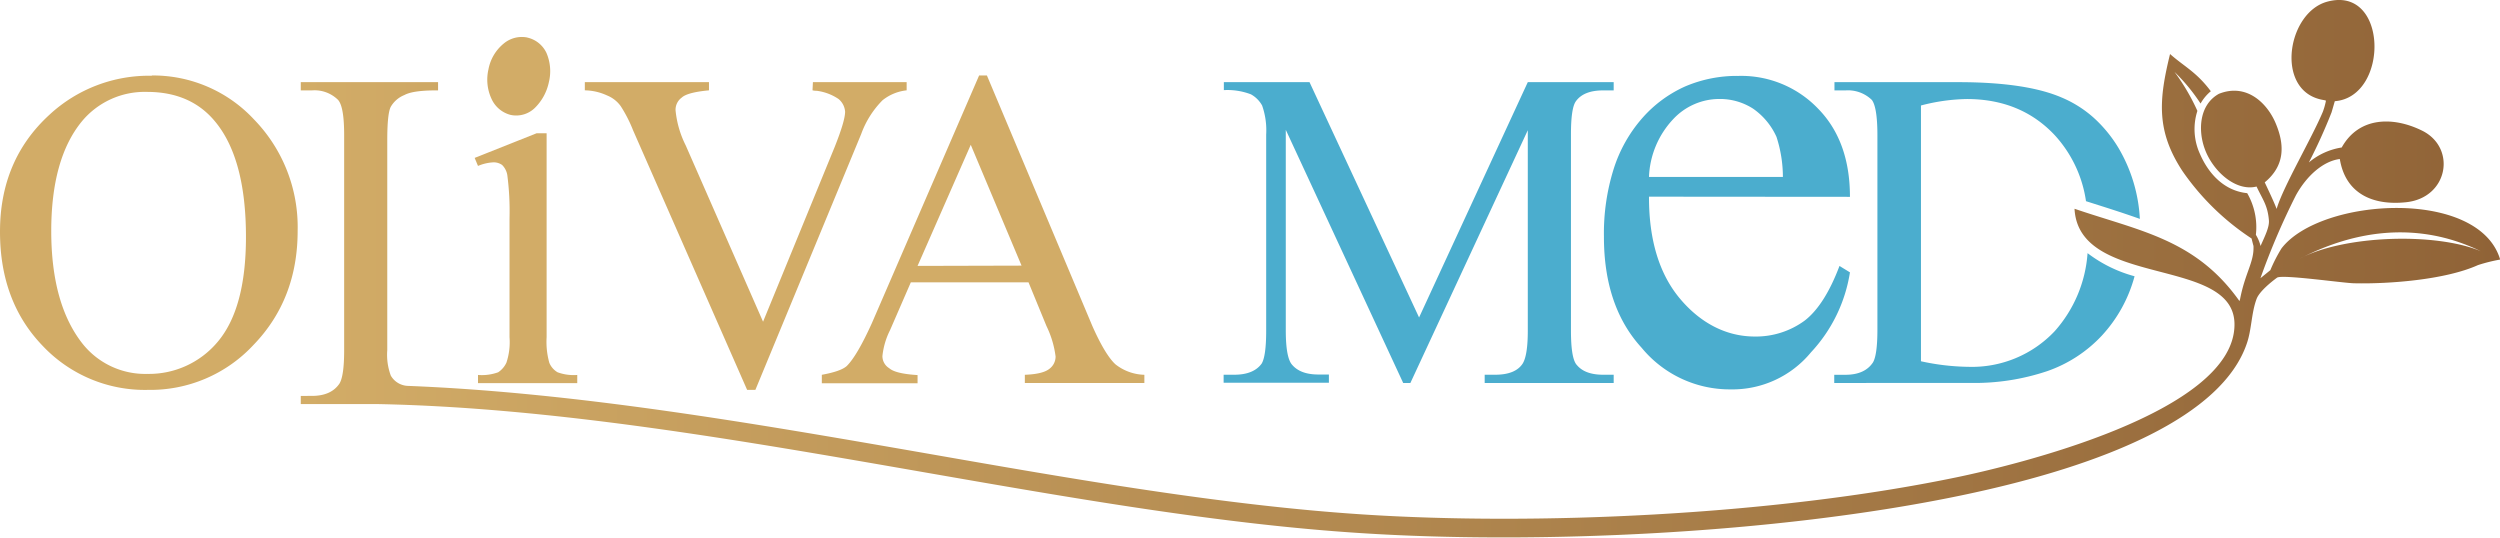
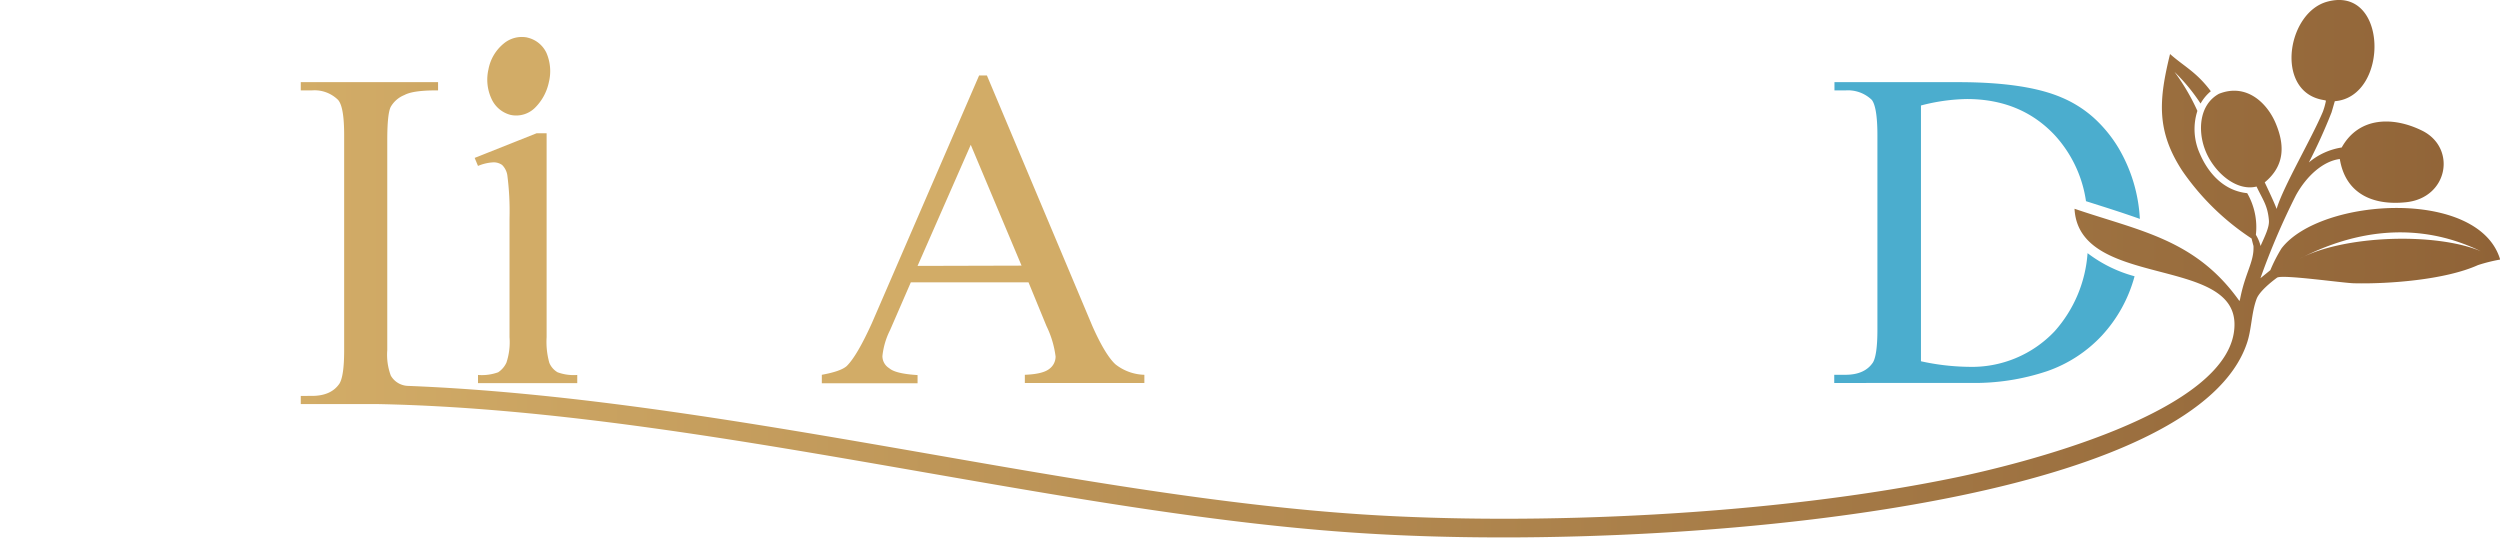
<svg xmlns="http://www.w3.org/2000/svg" id="Réteg_1" data-name="Réteg 1" viewBox="0 0 448.85 96.51">
  <defs>
    <style>.cls-1{fill:#d2ac67;}.cls-1,.cls-2,.cls-3{fill-rule:evenodd;}.cls-2{fill:#4badce;}.cls-3{fill:url(#Névtelen_színátmenet_5);}</style>
    <linearGradient id="Névtelen_színátmenet_5" x1="54.01" y1="48.26" x2="448.85" y2="48.26" gradientUnits="userSpaceOnUse">
      <stop offset="0" stop-color="#d2ac67" />
      <stop offset="1" stop-color="#906337" />
    </linearGradient>
  </defs>
-   <path class="cls-1" d="M26.39,16.5A14.64,14.64,0,0,0,14.7,21.79Q9.21,28.48,9.2,41.46q0,13.17,5.66,20.3a14.37,14.37,0,0,0,11.61,5.37,16.08,16.08,0,0,0,12.69-5.85q5-6,5-18.74,0-14-5.5-20.67c-2.92-3.57-7-5.37-12.25-5.37m.86-2.95a24.77,24.77,0,0,1,18.33,7.89,27.72,27.72,0,0,1,7.84,20q0,12.28-7.92,20.48A25.29,25.29,0,0,1,26.57,70,25.22,25.22,0,0,1,7.64,62.07Q0,54.14,0,41.6q0-12.87,8.88-21a26.28,26.28,0,0,1,18.37-7" />
  <path class="cls-1" d="M98.14,23.93V60.54a14,14,0,0,0,.48,4.58,3.5,3.5,0,0,0,1.49,1.72,8.4,8.4,0,0,0,3.53.48v1.47H85.82V67.32a8.65,8.65,0,0,0,3.62-.48,4.2,4.2,0,0,0,1.48-1.72,11.65,11.65,0,0,0,.56-4.56V39.18a49.73,49.73,0,0,0-.4-7.76,3.33,3.33,0,0,0-.93-1.8,2.6,2.6,0,0,0-1.64-.47,8.2,8.2,0,0,0-2.69.64l-.6-1.44,11.11-4.42Z" />
  <path class="cls-1" d="M94.65,6.74A5,5,0,0,1,98.11,9.5a8.3,8.3,0,0,1,.43,5.27A9.06,9.06,0,0,1,96,19.4a4.79,4.79,0,0,1-4.33,1.23,5.18,5.18,0,0,1-3.43-2.9,8.17,8.17,0,0,1-.54-5.29,7.81,7.81,0,0,1,2.69-4.58,5.07,5.07,0,0,1,4.31-1.12" />
-   <path class="cls-1" d="M162.78,14.75v1.47A8.32,8.32,0,0,0,158.45,18a16.64,16.64,0,0,0-3.83,6.06L135.62,70h-1.48L113.66,23.39a24.67,24.67,0,0,0-2.2-4.31A5.56,5.56,0,0,0,109,17.14a9.84,9.84,0,0,0-4-.92V14.75h22.29v1.47c-2.6.24-4.24.68-4.9,1.31a2.69,2.69,0,0,0-1.1,2.28,17.84,17.84,0,0,0,1.82,6.29L137,57.76l12.85-31.35q1.88-4.72,1.88-6.36a3.25,3.25,0,0,0-1.17-2.27,9.05,9.05,0,0,0-3.93-1.48,3.19,3.19,0,0,1-.75-.08l.07-1.47Z" />
  <path class="cls-1" d="M183.41,47.69,174.29,26l-9.55,21.74Zm1.25,3H163.53l-3.72,8.56a13.52,13.52,0,0,0-1.38,4.67,2.54,2.54,0,0,0,1.21,2.18c.75.67,2.46,1.08,5.1,1.24v1.47H147.55V67.29c2.25-.41,3.73-.92,4.46-1.56,1.26-1.24,2.76-3.82,4.53-7.72l19.25-44.46h1.4L196.1,58.48c1.57,3.56,3,5.87,4.18,6.94a8.73,8.73,0,0,0,5.18,1.87v1.47H184V67.29c2.13-.08,3.6-.43,4.38-1.05A2.74,2.74,0,0,0,189.52,64a17.49,17.49,0,0,0-1.64-5.47Z" />
-   <path class="cls-2" d="M251.93,68.76,230.85,23.31v36c0,3.29.38,5.37,1.16,6.21,1,1.15,2.55,1.72,4.71,1.72h1.87v1.48h-18.9V67.28h1.89q3.49,0,4.94-2c.53-.88.81-2.84.81-5.9V24.16a13.41,13.41,0,0,0-.73-5.22,5.14,5.14,0,0,0-2-2,11.82,11.82,0,0,0-4.87-.76V14.75h15.38L254.78,57,274.3,14.75h15.42v1.48h-1.89q-3.54,0-4.93,2c-.57.85-.85,2.81-.85,5.9V59.35c0,3.4.35,5.47,1.08,6.21q1.44,1.72,4.7,1.72h1.89v1.48H266.56V67.28h1.88c2.44,0,4.08-.68,4.94-2,.62-1,.92-3,.92-5.9v-36L253.22,68.76Z" />
-   <path class="cls-2" d="M296.1,31.77h24a23.34,23.34,0,0,0-1.15-7.2,12.33,12.33,0,0,0-4.2-5.06,11,11,0,0,0-6-1.74,11.35,11.35,0,0,0-8.36,3.64,16,16,0,0,0-4.33,10.36m0,3.54v.12c0,7.7,1.86,13.79,5.58,18.21s8.35,6.78,13.42,6.78A14.78,14.78,0,0,0,324,57.57c2.39-1.84,4.49-5.12,6.26-9.82l1.88,1.15a27.19,27.19,0,0,1-7,14.36,18.27,18.27,0,0,1-14.46,6.65,20.48,20.48,0,0,1-15.93-7.46q-6.8-7.41-6.78-20a38.56,38.56,0,0,1,1.76-12.15,25.49,25.49,0,0,1,5.11-9.08,22.42,22.42,0,0,1,7.78-5.73,23.62,23.62,0,0,1,9.48-1.86,19.1,19.1,0,0,1,14.35,5.91q5.69,5.83,5.69,15.8Z" />
  <path class="cls-3" d="M412.94,46.42c7.79-4.16,24.23-4.76,32.46-1.32-5-2.4-16.61-6.84-32.46,1.32M401.18,58.2c.11,16-40.2,25.48-49.82,27.48-33.19,6.91-76,8.69-106.71,6.68-24.87-1.62-51.53-6.27-78.56-11-31.16-5.43-62.83-10.9-92.92-12.08a3.7,3.7,0,0,1-3-1.83,10.72,10.72,0,0,1-.64-4.58V25.19c0-3.15.2-5.16.62-6a4.92,4.92,0,0,1,2.44-2.12c1-.55,2.85-.84,5.66-.84h.4V14.75H54v1.48h2a6,6,0,0,1,4.7,1.71c.77.89,1.09,3.06,1.09,6.38V62.88c0,3.08-.28,5.08-.85,6-1,1.47-2.64,2.2-4.94,2.2H54v1.47H67.94c31.38.63,64.76,6.45,97.57,12.17,27.16,4.74,53.94,9.42,78.92,11,31,2,74.09.22,107.62-6.76,26.39-5.49,46.9-14.39,51.32-27.22.91-2.57.81-5.46,1.78-8.08.5-1.32,2.57-3,3.66-3.8.84-.65,12.13,1,13.92,1,6.13.14,16.3-.62,22.15-3.26a29.7,29.7,0,0,1,4-1c-3.83-12.9-32.28-11.13-39.26-2a27.38,27.38,0,0,0-2,3.9l-1.78,1.45a128,128,0,0,1,6.36-14.87c2-3.64,5-6.17,7.89-6.53,1,6.13,5.8,8.4,11.89,7.76,7.58-.79,9.1-9.74,2.93-12.83-5.15-2.57-11.36-2.59-14.48,3a12,12,0,0,0-5.9,2.69,96.61,96.61,0,0,0,4.08-9l.58-2C429,17.4,428.81-2.73,417.8.31c-6.83,1.89-9.12,14.53-2.14,17.24,1.29.5,2,.38,1.93.59a12.53,12.53,0,0,1-.53,1.89c-2,4.79-7.21,13.61-8.31,17.48-.65-1.65-1.39-3.16-2.14-4.77,3.63-3,3.63-6.73,1.92-10.71-1.54-3.57-5.22-7.14-10.14-5.19-3.5,1.92-3.83,6.49-2.51,10,1.45,3.89,5.51,7.59,9.26,6.65,1.14,2.41,2,3.39,2.22,6.08.09,1.22-.69,2.76-1.5,4.59a7,7,0,0,0-.84-2,12.19,12.19,0,0,0-1.56-7.48c-4.06-.41-6.91-3.39-8.51-7.11a10.68,10.68,0,0,1-.43-7.66,37.76,37.76,0,0,0-4.11-7,33.29,33.29,0,0,1,4.68,5.68,7.86,7.86,0,0,1,1.84-2.21c-2.58-3.46-4.75-4.41-7.32-6.68-2,8.17-2.53,13.75,2.22,21a45.18,45.18,0,0,0,12.42,12.12c.11.45.22.9.34,1.34.14,2.87-1.5,4.8-2.41,9.56l-.11.33c-7.88-11.14-18-12.59-29.61-16.57.74,14.28,28.61,8.45,28.72,20.69" />
  <path class="cls-2" d="M329.32,68.76V67.29h2c2.31,0,3.95-.73,4.94-2.2.53-.87.81-2.84.81-5.89V24.3c0-3.37-.34-5.49-1-6.36a6.17,6.17,0,0,0-4.71-1.71h-2V14.75h22.22q12.21,0,18.62,2.78a20.6,20.6,0,0,1,5.68,3.59,23.88,23.88,0,0,1,4.53,5.54,27.9,27.9,0,0,1,3.78,12.64c-3.19-1.14-6.43-2.15-9.67-3.18a22.22,22.22,0,0,0-5.63-11.87q-6.08-6.46-15.76-6.47a34.35,34.35,0,0,0-8.24,1.16V64.86a41.67,41.67,0,0,0,8.56,1,20.41,20.41,0,0,0,15.46-6.41,23.5,23.5,0,0,0,5.89-14,24.37,24.37,0,0,0,8.44,4.15,25.36,25.36,0,0,1-5.89,10.67,24.33,24.33,0,0,1-9.81,6.37,41,41,0,0,1-13.82,2.11Z" />
</svg>